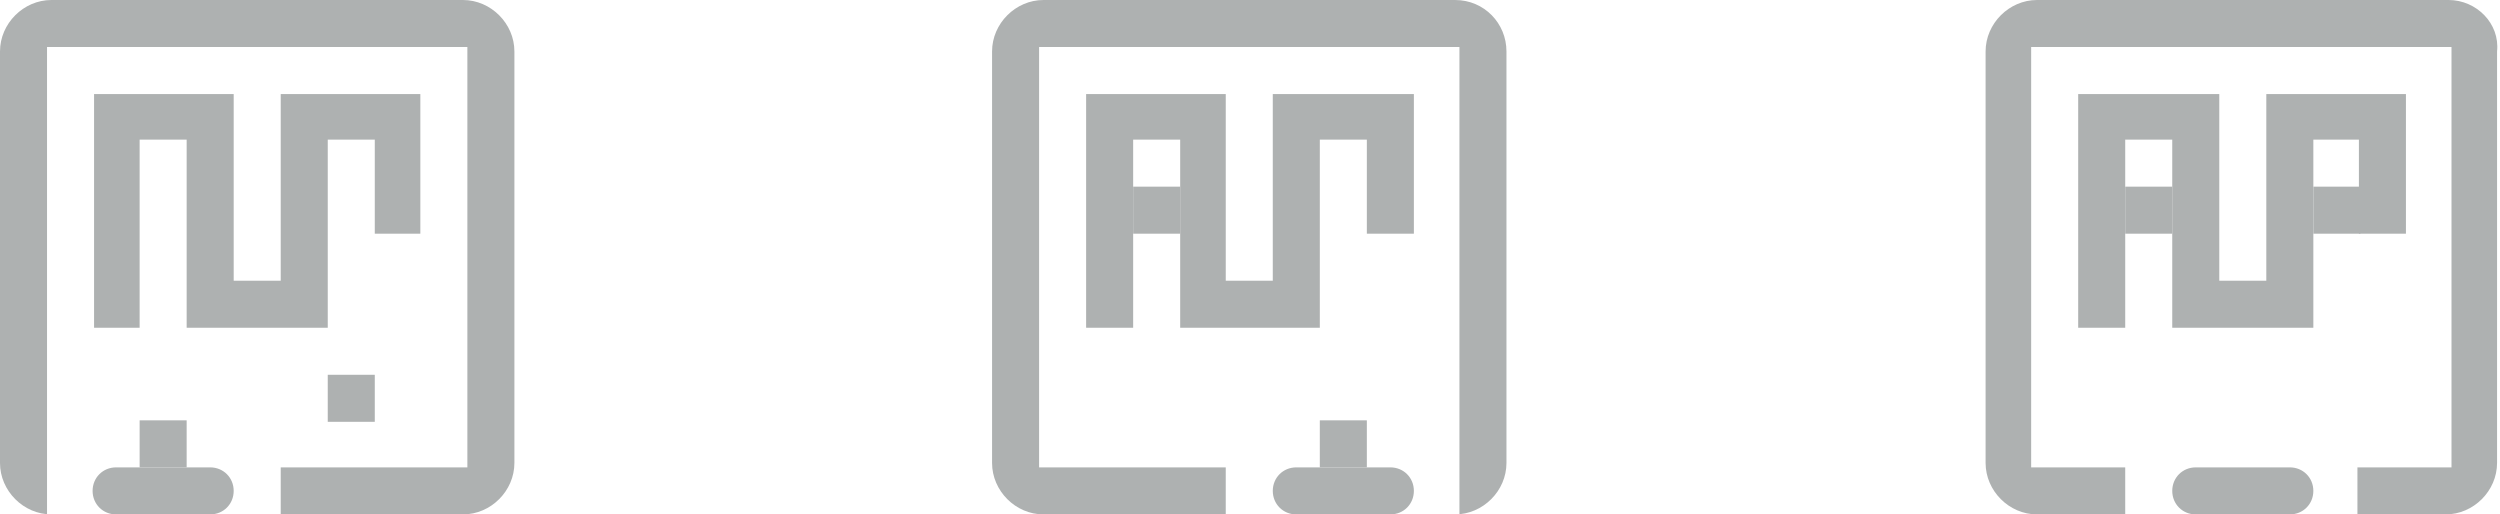
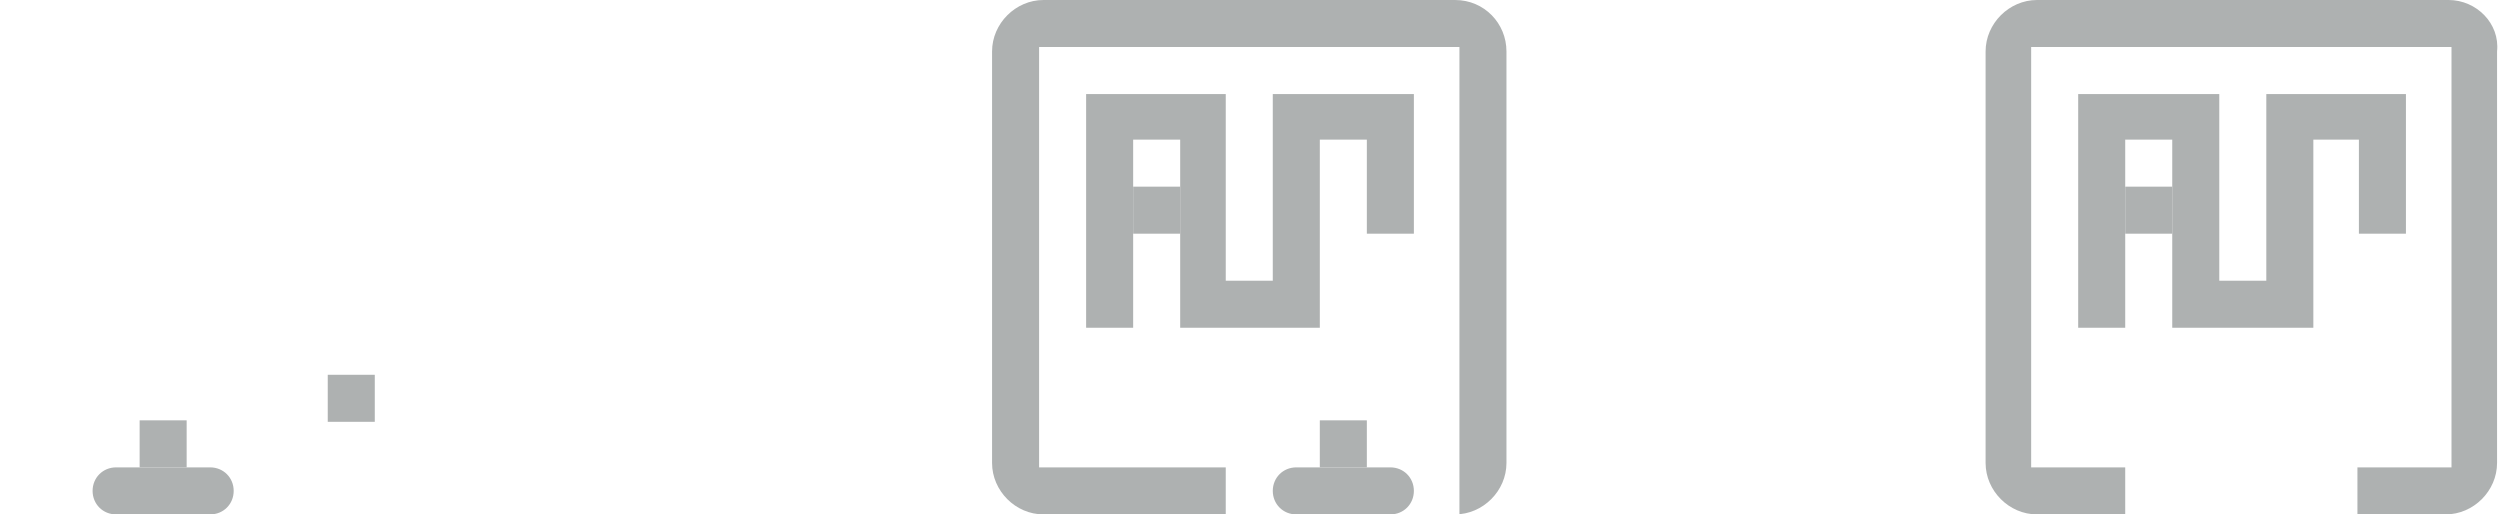
<svg xmlns="http://www.w3.org/2000/svg" id="Calque_1" version="1.1" viewBox="0 0 170.1 35">
  <defs>
    <style>
      .st0 {
        fill: #aeb1b1;
      }
    </style>
  </defs>
  <g>
    <g>
-       <polygon class="st0" points="12.7 6.4 9.5 6.4 6.4 6.4 6.4 9.5 6.4 22.3 9.5 22.3 9.5 9.5 12.7 9.5 12.7 22.3 15.9 22.3 19.1 22.3 22.3 22.3 22.3 9.5 25.5 9.5 25.5 15.9 28.6 15.9 28.6 9.5 28.6 6.4 22.3 6.4 19.1 6.4 19.1 19.1 15.9 19.1 15.9 6.4 12.7 6.4" />
-       <path class="st0" d="M31.5,0H3.5C1.6,0,0,1.6,0,3.5v28c0,1.9,1.6,3.5,3.5,3.5h-.3v-3.2h0V3.2h28.6v28.6h-12.7v3.2h12.4c1.9,0,3.5-1.6,3.5-3.5V3.5c0-1.9-1.6-3.5-3.5-3.5Z" />
      <rect class="st0" x="22.3" y="25.5" width="3.2" height="3.2" />
      <rect class="st0" x="9.5" y="28.6" width="3.2" height="3.2" />
    </g>
    <path class="st0" d="M14.3,31.8h-6.4c-.9,0-1.6.7-1.6,1.6s.7,1.6,1.6,1.6h6.4c.9,0,1.6-.7,1.6-1.6s-.7-1.6-1.6-1.6Z" />
  </g>
  <polygon class="st0" points="80.3 6.4 77.1 6.4 73.9 6.4 73.9 9.5 73.9 22.3 77.1 22.3 77.1 9.5 80.3 9.5 80.3 22.3 83.4 22.3 86.6 22.3 89.8 22.3 89.8 9.5 93 9.5 93 15.9 96.2 15.9 96.2 9.5 96.2 6.4 89.8 6.4 86.6 6.4 86.6 19.1 83.4 19.1 83.4 6.4 80.3 6.4" />
  <path class="st0" d="M99,0h-28c-1.9,0-3.5,1.6-3.5,3.5v28c0,1.9,1.6,3.5,3.5,3.5h12.4v-3.2h-12.7V3.2h28.6v28.6h0v3.2h-.3c1.9,0,3.5-1.6,3.5-3.5V3.5C102.5,1.6,101,0,99,0Z" />
  <rect class="st0" x="89.8" y="28.6" width="3.2" height="3.2" />
  <rect class="st0" x="77.1" y="12.7" width="3.2" height="3.2" />
  <path class="st0" d="M94.6,31.8h-6.4c-.9,0-1.6.7-1.6,1.6s.7,1.6,1.6,1.6h6.4c.9,0,1.6-.7,1.6-1.6s-.7-1.6-1.6-1.6Z" />
  <g>
    <polygon class="st0" points="147.8 6.4 144.6 6.4 141.4 6.4 141.4 9.5 141.4 22.3 144.6 22.3 144.6 9.5 147.8 9.5 147.8 22.3 151 22.3 154.2 22.3 157.4 22.3 157.4 9.5 160.5 9.5 160.5 15.9 163.7 15.9 163.7 9.5 163.7 6.4 157.4 6.4 154.2 6.4 154.2 19.1 151 19.1 151 6.4 147.8 6.4" />
    <path class="st0" d="M166.6,0h-28c-1.9,0-3.5,1.6-3.5,3.5v28c0,1.9,1.6,3.5,3.5,3.5h6v-3.2h-6.4V3.2h28.6v28.6h-6.4v3.2h6c1.9,0,3.5-1.6,3.5-3.5V3.5C170.1,1.6,168.5,0,166.6,0Z" />
-     <rect class="st0" x="157.4" y="12.7" width="3.2" height="3.2" />
    <rect class="st0" x="144.6" y="12.7" width="3.2" height="3.2" />
-     <path class="st0" d="M155.8,31.8h-6.4c-.9,0-1.6.7-1.6,1.6s.7,1.6,1.6,1.6h6.4c.9,0,1.6-.7,1.6-1.6s-.7-1.6-1.6-1.6Z" />
  </g>
</svg>